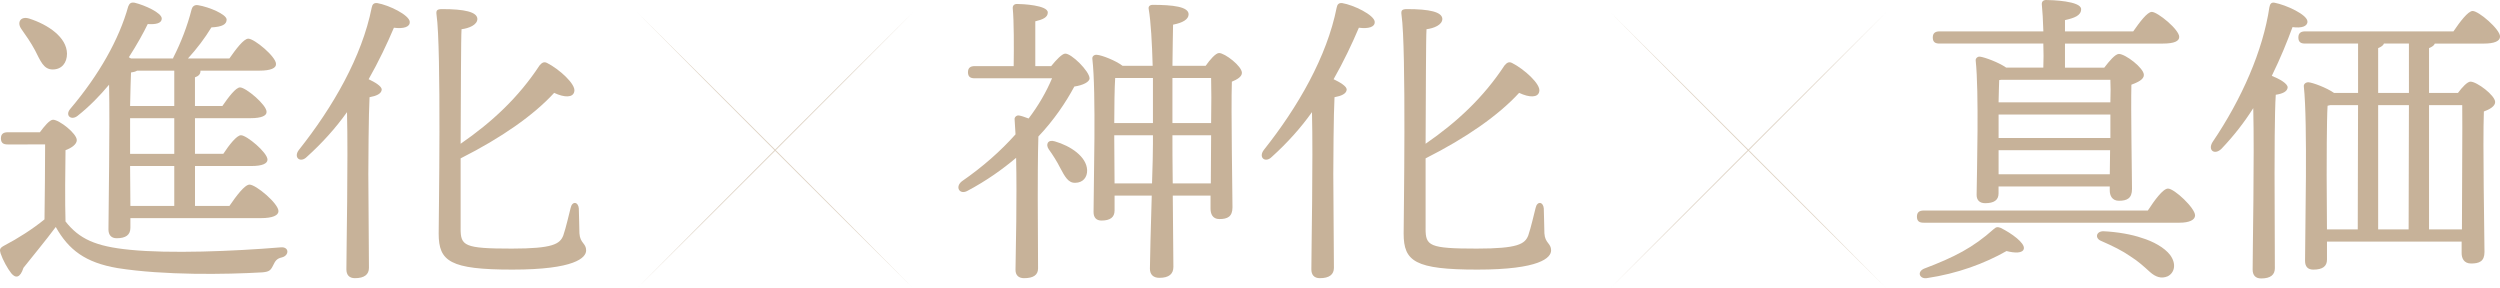
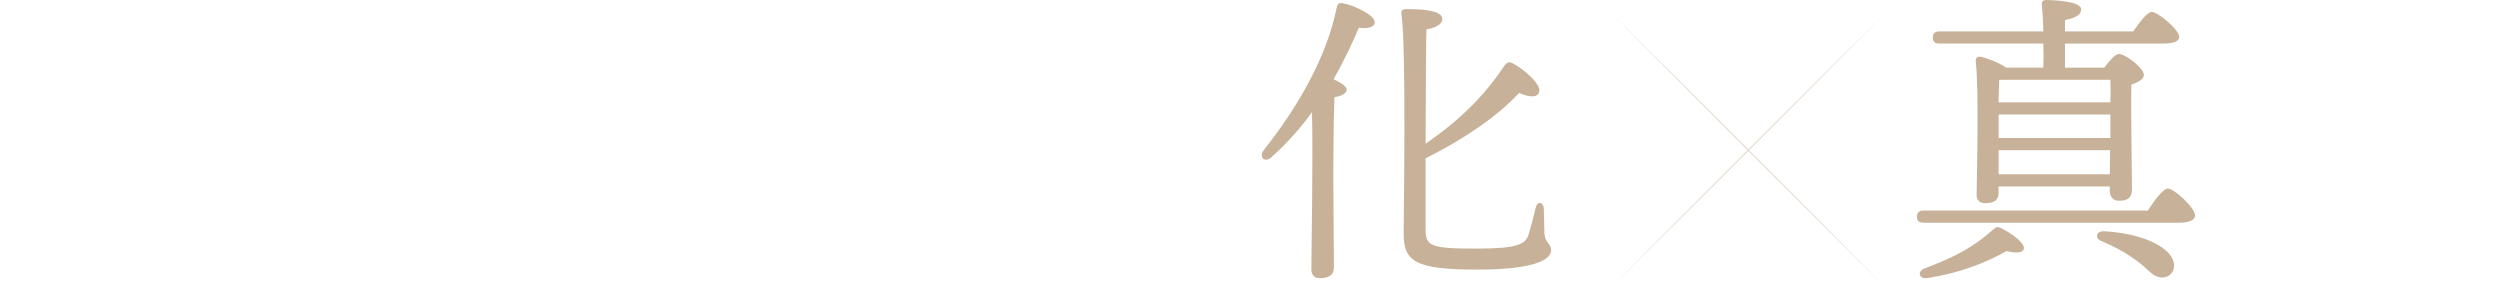
<svg xmlns="http://www.w3.org/2000/svg" id="_レイヤー_2" data-name="レイヤー 2" viewBox="0 0 1256.96 144.82">
  <defs>
    <style>
      .cls-1 {
        opacity: .6;
      }

      .cls-1, .cls-2 {
        fill: #c7b299;
      }
    </style>
  </defs>
  <g id="_レイヤー_2-2" data-name="レイヤー 2">
    <g>
-       <path class="cls-2" d="M20.07,66.48c2.14-2.91,4.9-6.28,6.59-6.28,3.06,0,11.95,6.89,11.95,10.26,0,2.14-2.76,3.98-5.67,5.06-.15,8.12-.31,26.96,0,35.84,6.89,8.73,15.01,12.56,32.47,14.24,19.76,1.99,51.62,.77,75.67-1.23,4.44-.46,4.44,4.14,.61,5.06-2.76,.61-3.37,1.99-4.44,4.14-1.22,2.45-1.99,3.06-5.36,3.37-18.38,1.07-49.63,1.53-72.76-2.14-16.24-2.76-24.66-9.19-31.09-20.68-5.36,7.2-11.03,13.94-16.24,20.53-1.68,5.21-3.98,5.36-6.13,2.76-1.84-2.3-4.29-6.74-5.36-9.96-.61-1.99-.46-2.76,1.84-3.98,6.74-3.52,14.24-8.27,20.22-13.17,.15-8.58,.31-29.26,.31-37.68H3.83c-1.99,0-3.37-.61-3.37-3.06,0-2.3,1.38-3.06,3.37-3.06H20.07ZM10.72,14.55c-2.3-3.22-.46-6.59,3.98-5.21,9.5,3.06,18.84,9.34,18.99,17.62,0,4.6-2.6,7.97-7.2,7.97s-6.13-4.29-8.88-9.65c-2.14-3.98-4.6-7.51-6.89-10.72Zm54.84,100.02c0,3.52-2.3,5.21-6.89,5.21-2.76,0-4.14-1.68-4.14-4.44,0-9.65,.77-50.85,.31-72.76-4.6,5.51-9.8,10.88-15.78,15.62-3.22,2.6-6.59-.15-3.68-3.52,14.4-17,24.51-34.92,29.1-51.47,.61-1.53,1.38-2.14,3.22-1.84,5.05,1.23,13.63,5.06,13.63,7.96,0,2.3-2.76,3.06-7.05,2.76-2.14,4.44-5.36,10.26-9.5,16.7l1.07,.61h21.14l.15-.46c3.83-7.51,7.05-15.78,9.19-24.2,.31-1.22,1.23-2.45,3.22-2.14,5.67,.92,14.25,4.6,14.4,7.2,0,2.45-2.14,3.68-7.66,3.98-3.37,5.51-7.2,10.57-11.79,15.62h20.83c3.22-4.6,7.2-9.96,9.5-9.96,3.06,0,13.94,9.04,13.94,12.71,.15,2.14-2.76,3.37-8.27,3.37h-29.72v.31c0,1.38-.92,2.45-2.76,3.06v14.4h13.79c3.06-4.44,6.74-9.34,8.88-9.34,2.91,0,13.33,8.73,13.33,12.25,.15,1.99-2.6,3.22-7.96,3.22h-28.03v17.92h14.25c2.91-4.44,6.74-9.34,8.88-9.34,2.91,0,13.33,8.73,13.33,12.25,0,1.99-2.6,3.22-7.96,3.22h-28.49v20.07h17.31c3.37-4.9,7.66-10.72,10.11-10.72,3.22,0,14.55,9.5,14.55,13.33,0,2.14-2.91,3.52-8.73,3.52H65.56v4.9Zm22.06-61.27v-17.77h-18.69c-.77,.46-1.84,.77-3.06,.92-.15,3.22-.31,9.96-.46,16.85h22.21Zm0,6.13h-22.21v17.92h22.21v-17.92Zm0,24.05h-22.21l.15,20.07h22.06v-20.07Z" />
-       <path class="cls-2" d="M206.01,11.03c.15,2.6-3.22,3.52-7.96,2.91-3.52,8.27-7.66,17-12.71,25.89,3.22,1.53,6.59,3.52,6.59,5.21-.15,2.14-2.76,3.22-6.13,3.83-.46,7.81-.61,33.7-.61,38.6,0,4.29,.31,42.12,.31,47.18,0,3.37-2.3,5.21-7.05,5.21-2.91,0-4.29-1.68-4.29-4.44,0-9.8,.92-54.53,.31-79.04-5.67,7.97-12.41,15.47-20.22,22.52-3.22,3.22-6.89,.31-3.98-3.52,17.16-21.6,31.71-46.87,36.61-71.53,.31-1.69,1.07-2.45,2.76-2.3,5.67,.92,16.24,5.97,16.39,9.5Zm25.58,103.85c0,8.73,1.69,10.11,25.73,10.11,20.68,0,24.2-2.3,25.89-6.59,1.38-3.98,2.91-10.88,3.68-13.79,.77-3.68,3.83-3.22,4.13,.15,.15,2.6,.15,8.42,.31,12.56,.31,5.05,3.37,4.9,3.37,8.58s-5.67,9.65-37.07,9.65-37.07-4.14-37.07-18.08c0-6.59,1.38-93.13-1.07-109.98-.31-2.3,.15-2.91,2.91-2.91,11.03,0,17.46,1.38,17.62,4.9,0,3.06-4.29,4.75-7.96,5.21-.31,4.29-.31,32.17-.46,57.59,15.78-10.88,29.1-23.28,39.67-39.37,1.07-1.23,2.14-2.14,3.83-1.23,5.82,2.91,14.7,10.72,13.63,14.4-.61,3.06-4.9,3.06-10.11,.61-10.26,11.18-26.35,22.52-47.02,32.93v35.23Z" />
-       <path class="cls-2" d="M528.52,33.24c2.45-3.06,5.51-6.28,7.05-6.28,3.06-.15,12.1,8.73,12.25,12.41,0,1.84-3.37,3.52-7.66,4.14-4.29,7.96-10.11,16.7-18.08,25.12-.31,8.12-.31,26.96-.31,30.79,0,6.13,.15,31.55,.15,35.54,0,3.37-2.45,4.9-7.05,4.9-2.6,0-4.29-1.38-4.29-4.14,.15-9.8,.77-36.15,.31-56.37-6.89,5.82-14.86,11.49-24.35,16.54-3.98,2.3-6.59-1.84-2.91-4.75,10.42-7.2,19.45-15.16,26.96-23.59-.15-2.76-.31-5.36-.46-7.51-.15-1.07,.92-2.14,2.14-1.99,1.07,.15,2.91,.77,4.9,1.53,4.9-6.43,8.88-13.33,11.79-20.22h-38.91c-1.99,0-3.37-.61-3.37-3.06,0-2.3,1.38-3.06,3.37-3.06h19.61c.15-9.5,.15-22.67-.46-28.95-.15-1.53,.77-2.3,2.14-2.3,2.6,0,15.47,.61,15.47,4.29,0,2.45-2.45,3.52-6.28,4.44v22.52h7.96Zm18.07,52.23c.15,3.68-2.14,6.43-5.97,6.43-3.52,.15-5.21-3.06-7.66-7.66-1.53-3.06-3.68-6.43-5.67-9.19-1.68-2.45-.46-5.06,3.06-3.98,7.96,2.3,15.93,7.66,16.24,14.4Zm59.59-52.38c2.14-3.06,5.05-6.43,6.74-6.43,2.91,0,11.49,6.59,11.49,9.96,0,1.99-2.45,3.37-5.05,4.44-.46,14.25,.31,55.76,.31,63.11,0,4.75-2.45,5.97-6.59,5.97-3.52,0-4.44-2.76-4.44-5.21v-6.59h-18.99c.15,15.78,.31,32.32,.31,35.84s-2.14,5.51-7.05,5.51c-3.06,0-4.75-1.68-4.75-4.6,0-4.13,.46-21.14,.92-36.76h-18.69v7.51c0,3.37-2.14,5.05-6.59,5.05-2.6,0-3.98-1.53-3.98-4.29,0-13.33,1.38-60.2-.61-77.05-.15-1.22,.92-2.14,2.3-1.99,2.45,.15,9.5,2.91,12.87,5.51h15.16c-.31-11.34-.92-22.36-1.99-28.49-.31-1.38,.61-2.14,1.99-2.14,10.11,0,18.07,.92,18.07,4.75,0,2.6-3.06,4.29-7.81,5.21-.15,3.98-.15,11.95-.31,20.68h16.7Zm-26.5,28.8v-22.67h-18.99c-.31,4.6-.46,15.01-.46,22.67h19.45Zm-.46,30.33c.31-8.73,.46-16.24,.46-20.07v-4.14h-19.45v1.53l.15,22.67h18.84Zm10.26-53v22.67h19.45c.15-9.34,.15-17.92,0-22.67h-19.45Zm19.3,53l.15-24.2h-19.45v.61c0,4.14,0,13.33,.15,23.59h19.15Z" />
      <path class="cls-2" d="M691.18,11.03c.15,2.6-3.22,3.52-7.96,2.91-3.52,8.27-7.66,17-12.71,25.89,3.22,1.53,6.59,3.52,6.59,5.21-.15,2.14-2.76,3.22-6.13,3.83-.46,7.81-.61,33.7-.61,38.6,0,4.29,.31,42.12,.31,47.18,0,3.37-2.3,5.21-7.05,5.21-2.91,0-4.29-1.68-4.29-4.44,0-9.8,.92-54.53,.31-79.04-5.67,7.97-12.41,15.47-20.22,22.52-3.22,3.22-6.89,.31-3.98-3.52,17.16-21.6,31.71-46.87,36.61-71.53,.31-1.69,1.07-2.45,2.76-2.3,5.67,.92,16.24,5.97,16.39,9.5Zm25.58,103.85c0,8.73,1.69,10.11,25.73,10.11,20.68,0,24.2-2.3,25.89-6.59,1.38-3.98,2.91-10.88,3.68-13.79,.77-3.68,3.83-3.22,4.13,.15,.15,2.6,.15,8.42,.31,12.56,.31,5.05,3.37,4.9,3.37,8.58s-5.67,9.65-37.07,9.65-37.07-4.14-37.07-18.08c0-6.59,1.38-93.13-1.07-109.98-.31-2.3,.15-2.91,2.91-2.91,11.03,0,17.46,1.38,17.62,4.9,0,3.06-4.29,4.75-7.96,5.21-.31,4.29-.31,32.17-.46,57.59,15.78-10.88,29.1-23.28,39.67-39.37,1.07-1.23,2.14-2.14,3.83-1.23,5.82,2.91,14.7,10.72,13.63,14.4-.61,3.06-4.9,3.06-10.11,.61-10.26,11.18-26.35,22.52-47.02,32.93v35.23Z" />
      <path class="cls-2" d="M1079.91,105.84c3.37-5.21,7.66-11.03,10.11-11.03,3.22,0,13.63,9.8,13.63,13.48,0,2.3-2.91,3.68-7.81,3.68h-128.67c-1.99,0-3.37-.61-3.37-3.06,0-2.3,1.38-3.06,3.37-3.06h112.74Zm-62.34,19.15c-.46,2.45-4.6,2.3-8.73,1.23-11.03,6.28-24.66,11.34-40.13,13.63-3.52,.46-5.05-3.06-1.38-4.75,15.32-5.82,24.66-10.57,35.08-19.91,1.23-1.07,1.84-1.22,3.52-.61,5.51,2.76,12.1,7.51,11.64,10.42Zm-42.43-103.09c-1.99,0-3.37-.61-3.37-3.06,0-2.3,1.38-3.06,3.37-3.06h52.23c-.15-5.51-.46-10.42-.77-13.48-.15-1.53,.77-2.3,2.14-2.3,2.6,0,17.62,.46,17.62,4.6,0,3.22-3.37,4.44-8.12,5.51v5.67h34.31c3.22-4.6,7.05-9.8,9.34-9.8,2.91,0,13.79,8.88,13.79,12.56,0,2.14-2.45,3.37-8.27,3.37h-49.17v12.1h19.76c2.45-3.22,5.51-6.89,7.35-6.89,3.22,0,12.56,7.05,12.56,10.57,0,2.3-3.06,3.68-6.28,4.9-.31,13.33,.31,45.8,.31,52.38,0,4.75-2.45,5.97-6.59,5.97-3.52,0-4.6-2.76-4.6-5.21v-1.99h-55.91v3.52c0,3.37-2.3,4.9-6.74,4.9-2.76,0-4.29-1.53-4.29-4.14,.15-12.1,1.23-51.77-.46-67.55-.15-1.07,.92-2.14,2.14-1.99,2.45,.31,9.5,2.91,13.17,5.51h18.69c.15-3.83,.15-7.96,0-12.1h-52.23Zm30.94,18.23l-.92,.15c-.15,2.3-.15,6.59-.31,11.18h56.21c.15-4.6,.15-8.58,0-11.33h-54.99Zm-1.22,26.04v3.22h56.21v-11.79h-56.21v8.58Zm55.91,21.44l.15-12.1h-56.06v12.1h55.91Zm30.33,40.59c3.37,4.6,2.14,9.04-1.23,10.72-3.22,1.38-6.13,.31-8.88-2.14-3.06-2.76-5.82-5.36-9.96-7.96-3.98-2.76-8.58-5.05-14.55-7.66-3.22-1.23-2.76-4.75,.92-4.9,7.2,.31,14.7,1.68,19.45,3.37,5.67,1.68,11.49,4.9,14.25,8.58Z" />
-       <path class="cls-2" d="M1143.77,134.79c0,3.37-2.14,5.21-6.89,5.21-2.91,0-4.29-1.68-4.29-4.44,0-10.72,.92-55.91,.31-81.18-4.44,7.05-9.8,13.94-15.93,20.37-3.37,3.37-7.05,.92-4.6-3.22,14.86-21.9,25.43-46.26,28.64-67.86,.31-1.68,.92-2.6,2.6-2.3,5.67,1.07,16.54,5.97,16.54,9.5,0,2.45-3.06,3.37-7.51,2.76-2.6,7.05-5.97,15.47-10.42,24.51,3.83,1.53,7.97,3.83,7.97,5.82-.15,2.14-2.76,3.22-5.97,3.68-.61,8.12-.61,34.31-.61,39.37l.15,47.79Zm80.42-112.89c-.31,.92-1.38,1.68-2.91,2.3v22.52h14.55c2.14-2.91,4.75-5.67,6.28-5.67,3.22,0,12.41,6.89,12.41,10.26,0,2.14-2.76,3.68-5.67,4.75-.61,16.39,.31,62.34,.31,70.61,0,4.75-2.6,5.82-6.74,5.82-3.68,0-4.75-2.76-4.75-5.21v-5.82h-67.7v9.04c0,3.37-2.14,5.06-6.89,5.06-2.76,0-4.14-1.53-4.14-4.44,0-14.4,1.38-69.39-.61-87.62-.15-1.23,.92-2.14,2.3-2.14,2.14,.15,9.19,2.76,12.87,5.36h12.1V21.9h-26.65c-1.99,0-3.37-.61-3.37-3.06,0-2.3,1.38-3.06,3.37-3.06h74.6c3.22-4.75,7.35-10.26,9.65-10.26,3.06,0,13.79,9.19,13.79,12.87,0,2.3-2.91,3.52-8.12,3.52h-24.66Zm-54.22,93.44h15.47l.15-62.49h-13.94l-1.38,.31c-.46,7.05-.46,30.48-.46,35.08l.15,27.11Zm41.2-68.62V21.9h-12.56c-.31,.92-1.38,1.68-2.91,2.3v22.52h15.47Zm-15.47,68.62h15.32l.15-62.49h-15.47v62.49Zm25.58-62.49v62.49h16.54c0-18.53,.31-52.38,.15-62.49h-16.7Z" />
      <g>
-         <path class="cls-1" d="M389.71,75.84c23.14,23.14,46.33,46.22,69.3,68.98-22.76-22.98-45.84-46.17-68.98-69.3,23.14-23.14,46.22-46.33,68.98-69.3-22.98,22.76-46.17,45.84-69.3,68.98-23.14-23.14-46.33-46.22-69.3-68.98,22.76,22.98,45.84,46.17,68.98,69.3-23.14,23.14-46.22,46.33-68.98,69.3,22.98-22.76,46.17-45.84,69.3-68.98Z" />
        <path class="cls-1" d="M879.02,75.84c23.14,23.14,46.33,46.22,69.3,68.98-22.76-22.98-45.84-46.17-68.98-69.3,23.14-23.14,46.22-46.33,68.98-69.3-22.98,22.76-46.17,45.84-69.3,68.98-23.14-23.14-46.33-46.22-69.3-68.98,22.76,22.98,45.84,46.17,68.98,69.3-23.14,23.14-46.22,46.33-68.98,69.3,22.98-22.76,46.17-45.84,69.3-68.98Z" />
      </g>
    </g>
  </g>
</svg>